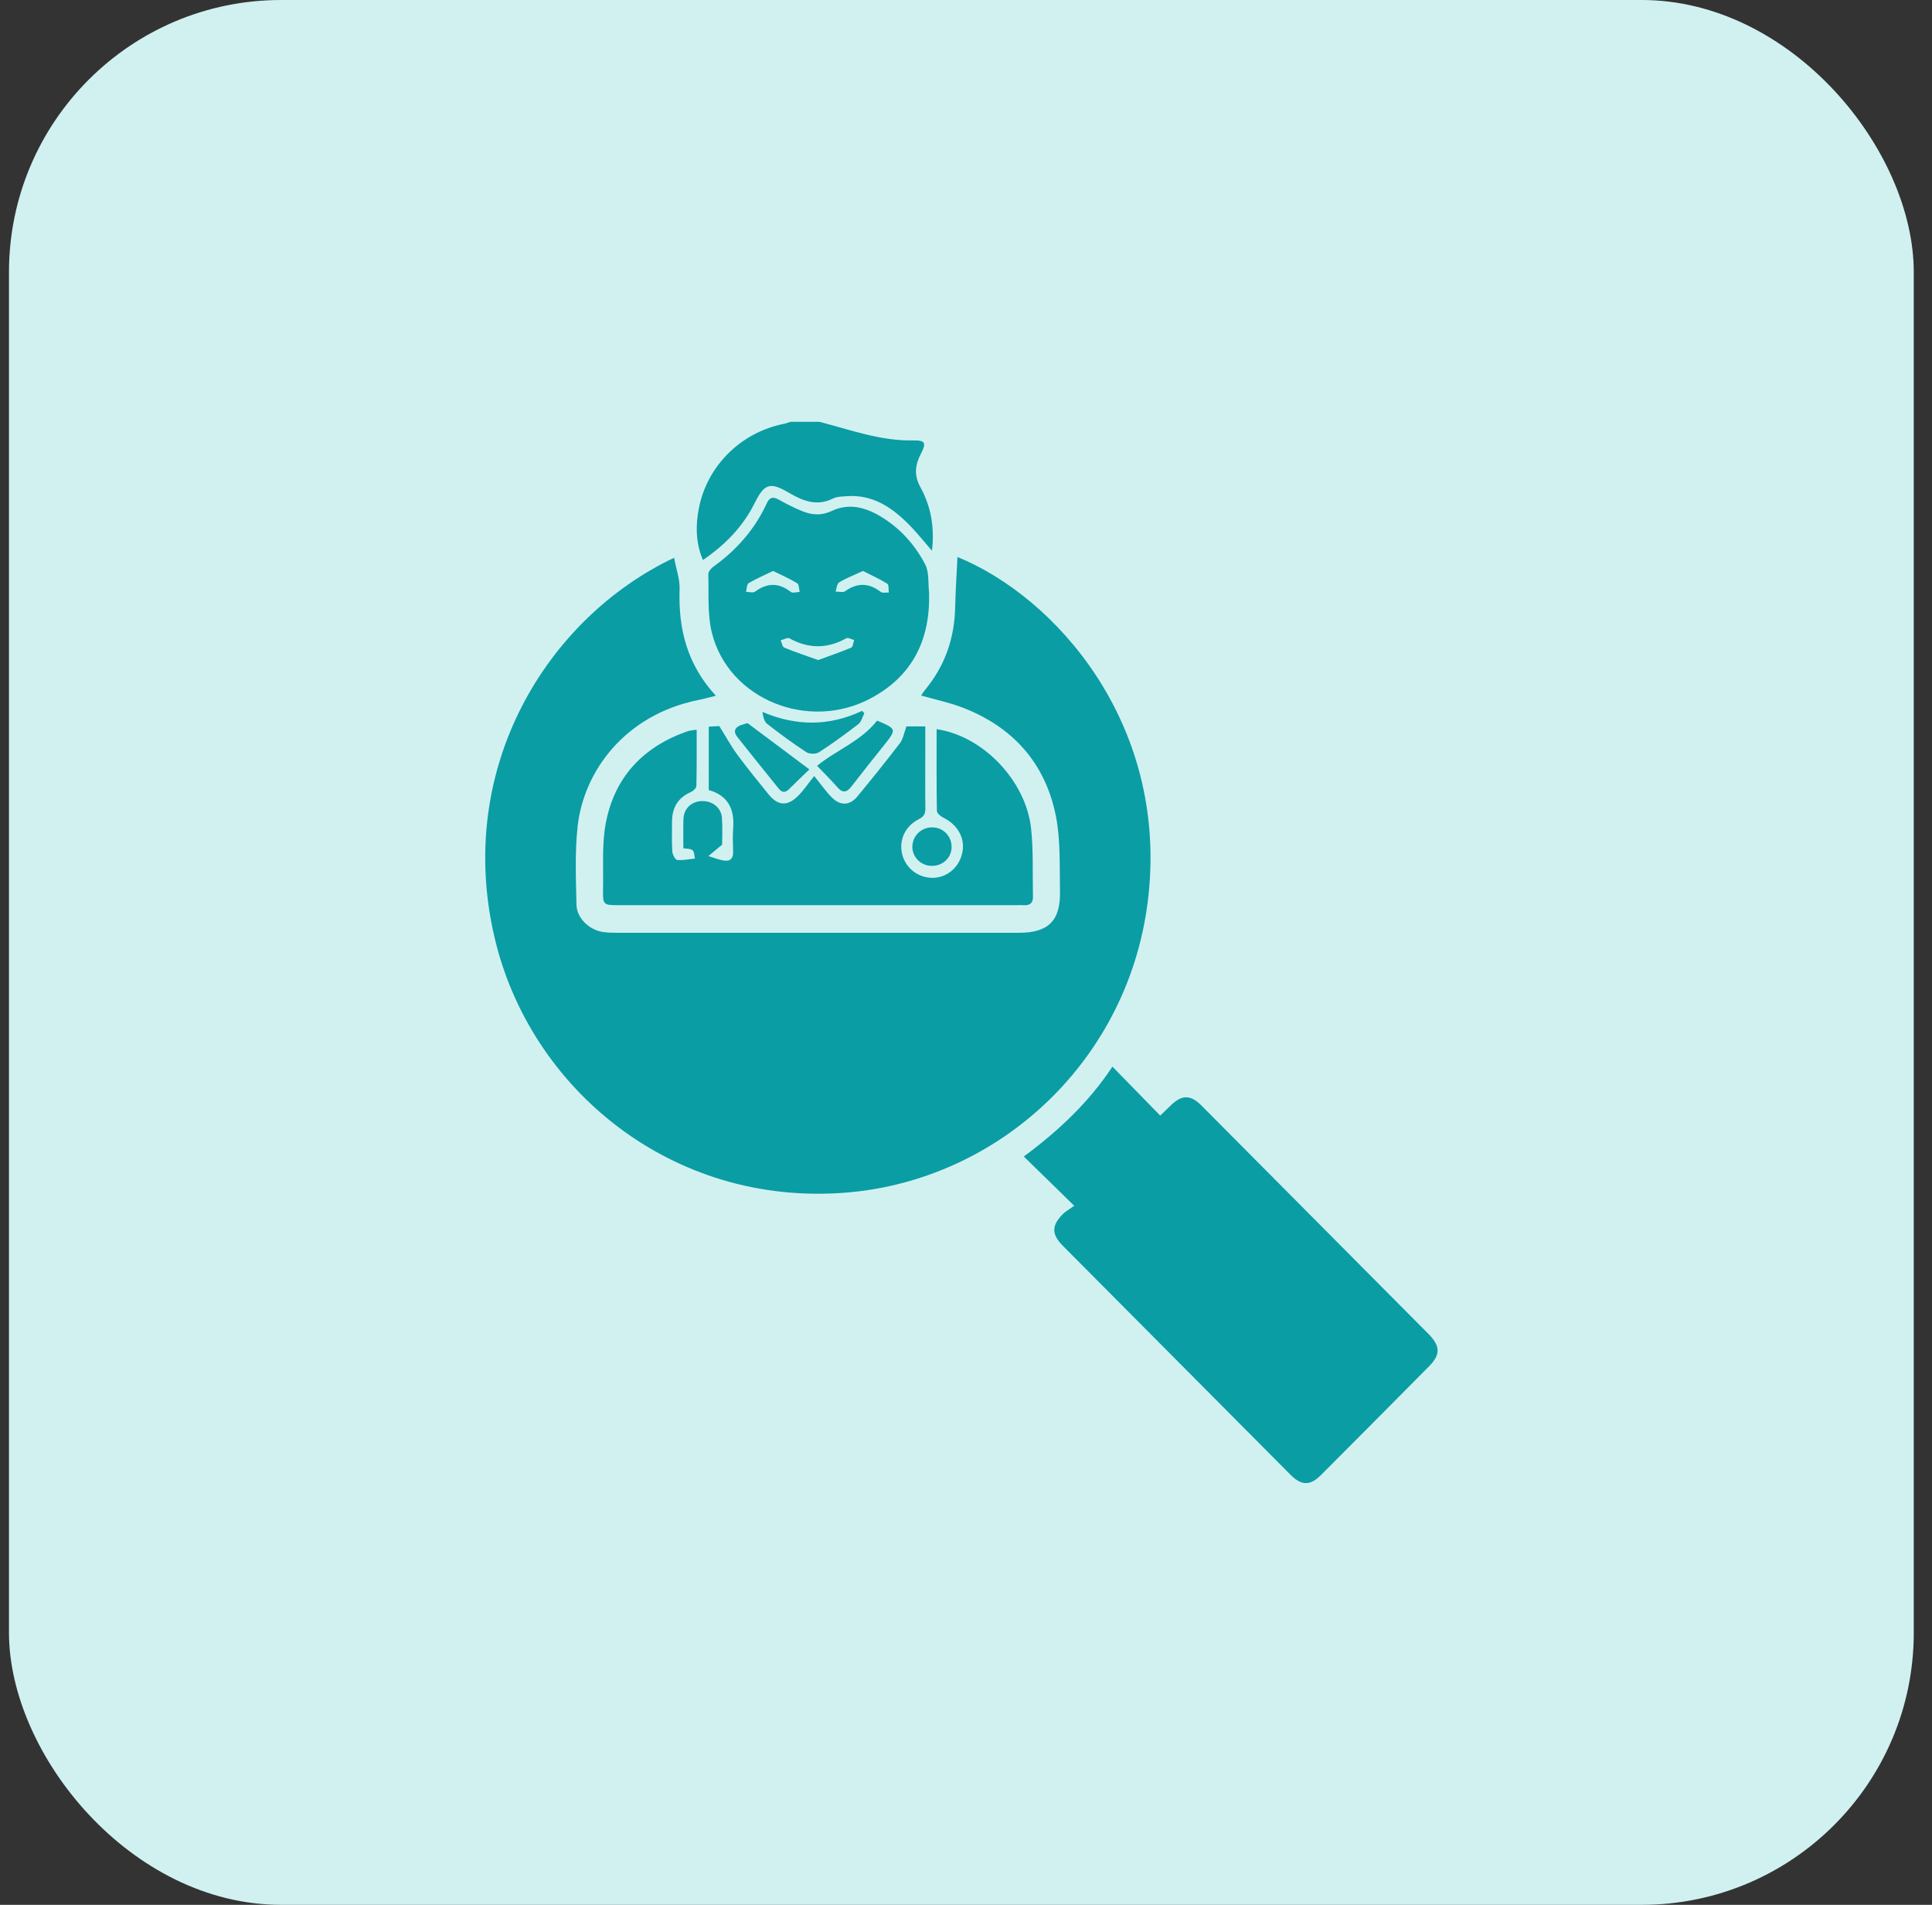
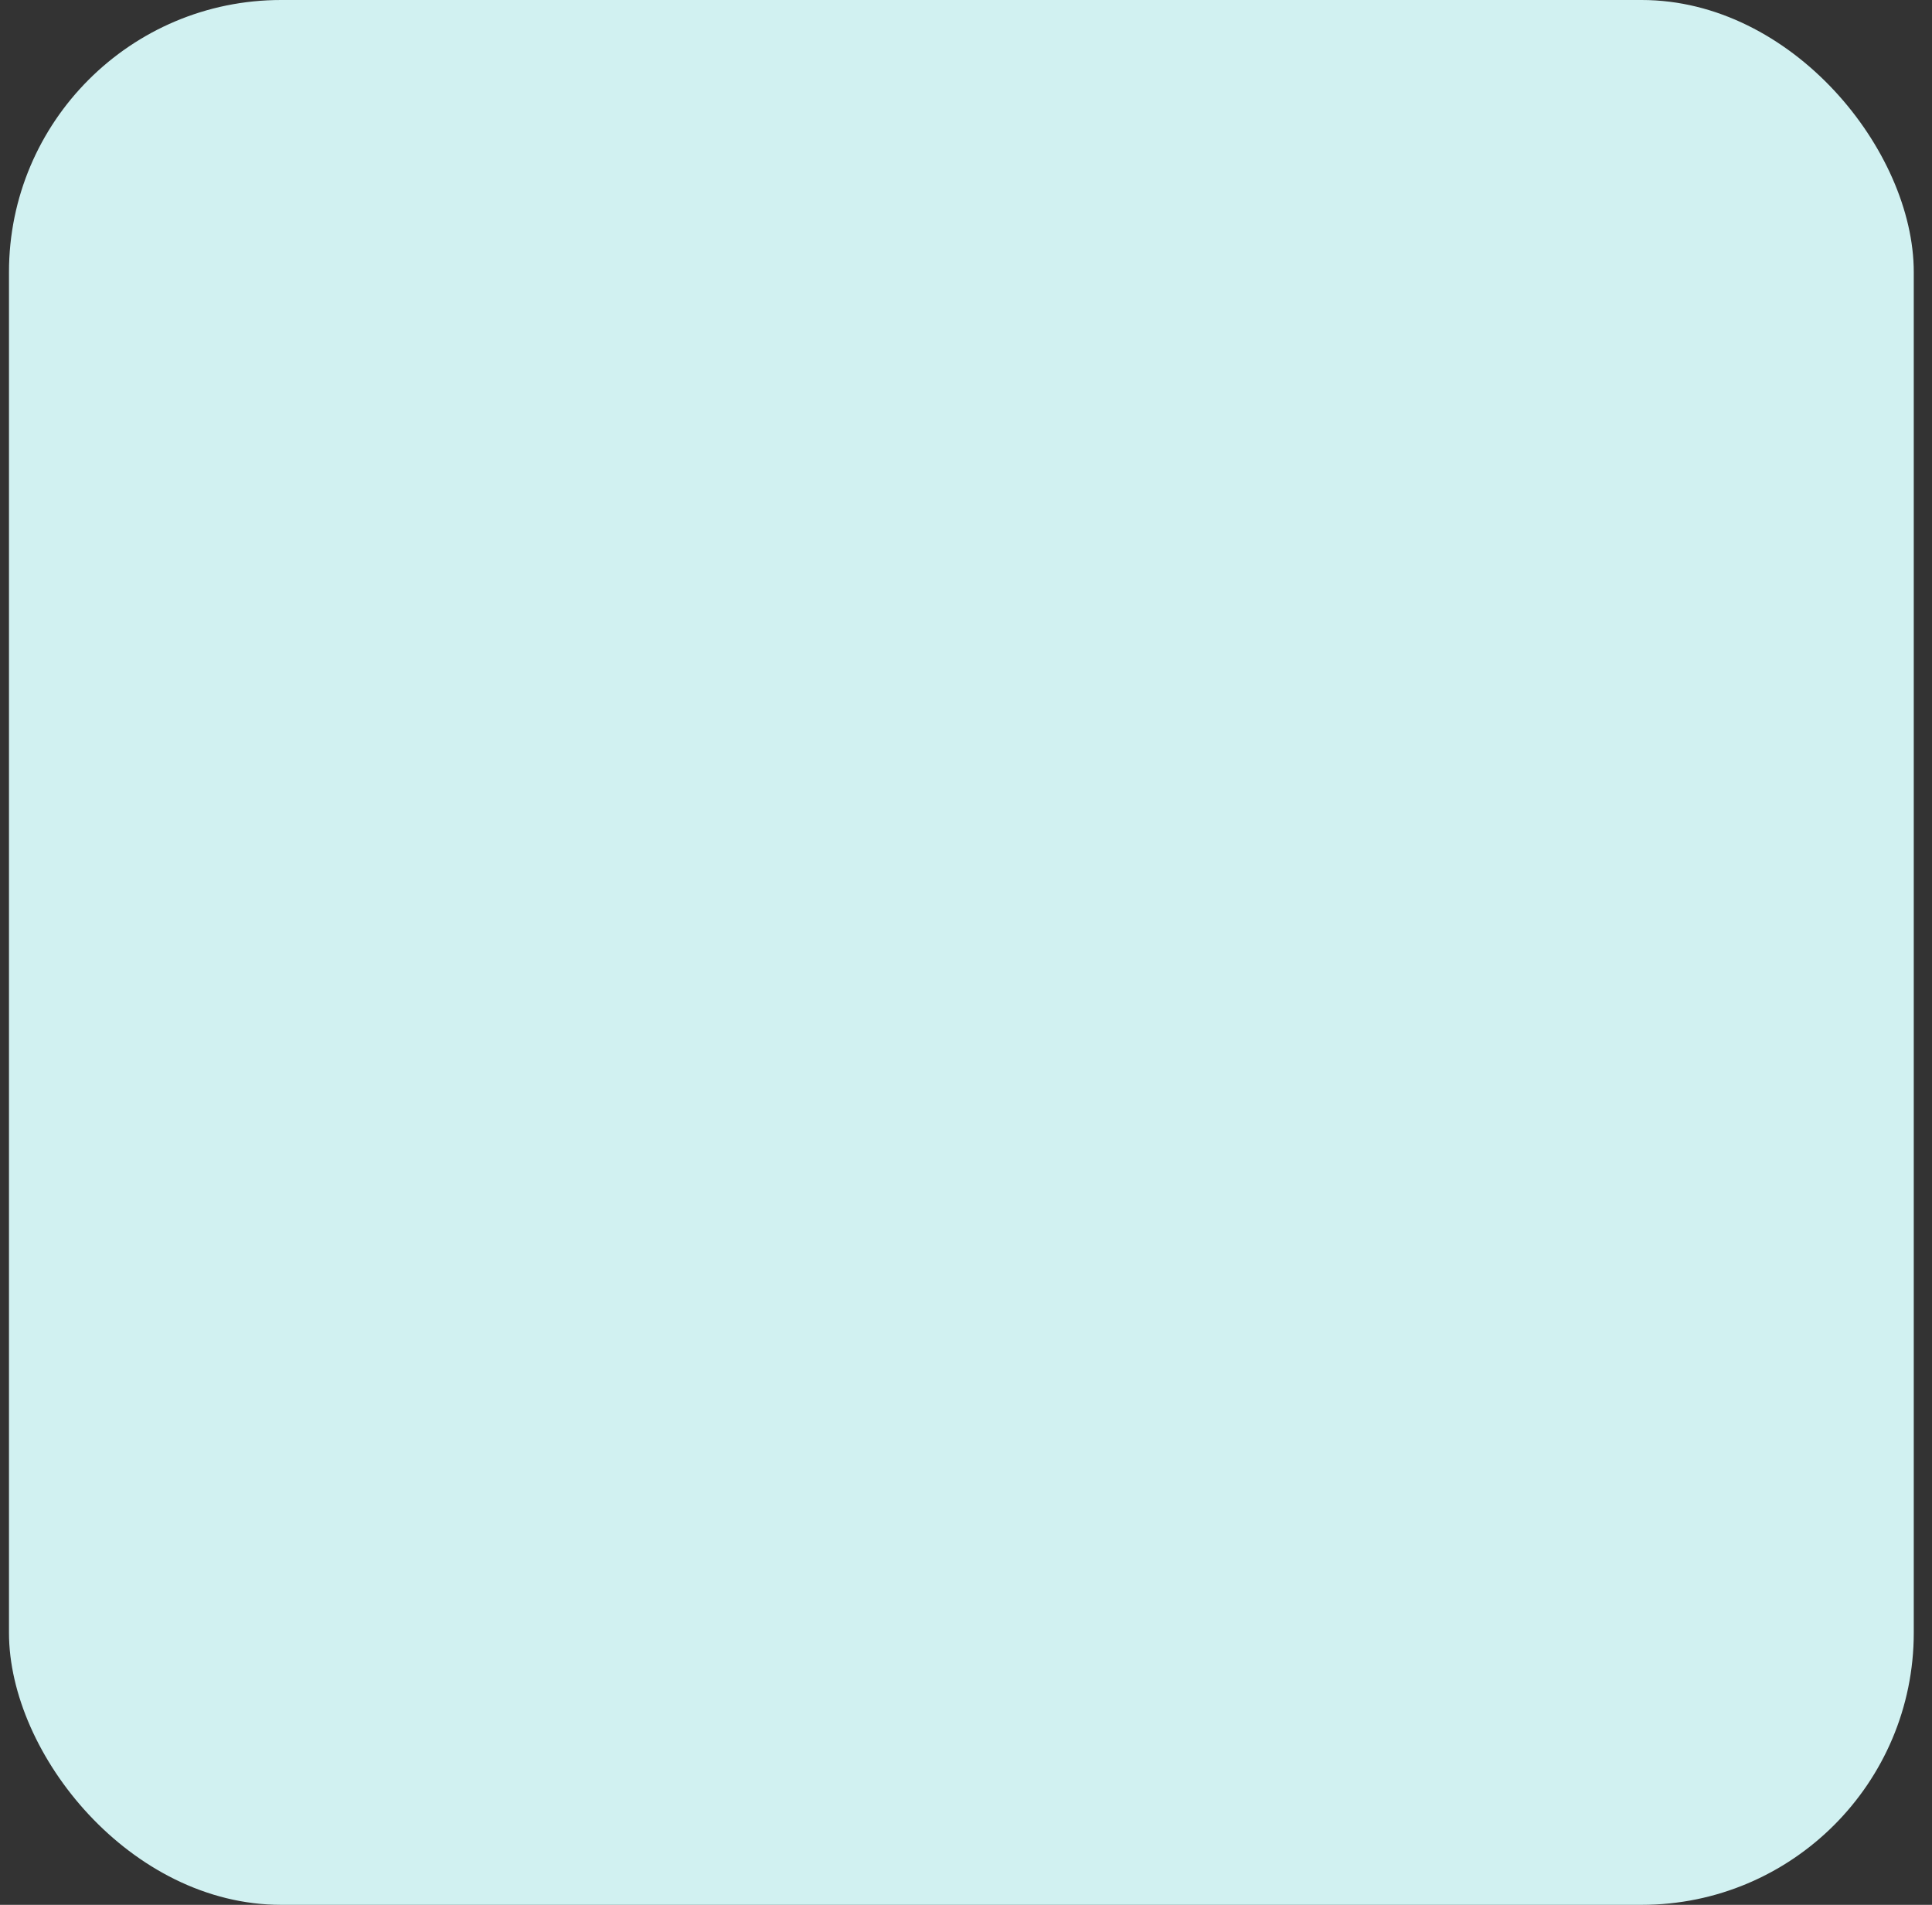
<svg xmlns="http://www.w3.org/2000/svg" width="71" height="70" viewBox="0 0 71 70" fill="none">
  <rect x="0" y="0" width="71" height="70" fill="#333333" stroke="none" />
  <rect x="0.33" width="70" height="70" rx="10" fill="#D1F1F1" />
  <g clip-path="url(#clip0_2018_1487)">
    <g clip-path="url(#clip1_2018_1487)">
      <g clip-path="url(#clip2_2018_1487)">
        <path d="M34.25 20.239C33.976 19.922 33.749 19.643 33.503 19.38C32.837 18.682 32.093 18.142 31.059 18.238C30.911 18.25 30.747 18.25 30.618 18.317C30.016 18.622 29.492 18.403 28.978 18.101C28.297 17.702 28.089 17.771 27.73 18.495C27.301 19.351 26.658 20.017 25.832 20.579C25.561 19.938 25.561 19.304 25.684 18.672C25.992 17.105 27.238 15.887 28.805 15.576C28.89 15.56 28.969 15.525 29.051 15.5H30.11C31.252 15.795 32.368 16.211 33.572 16.185C33.998 16.176 34.048 16.28 33.849 16.661C33.632 17.077 33.578 17.457 33.827 17.908C34.209 18.606 34.351 19.373 34.25 20.239Z" fill="#0A9DA4" />
-         <path d="M42.205 32.917C41.559 38.893 36.773 43.363 31.101 43.826C24.684 44.346 19.457 40.001 18.168 34.424C16.727 28.212 20.097 22.715 24.773 20.497C24.849 20.913 24.987 21.284 24.975 21.652C24.924 23.105 25.249 24.421 26.308 25.567C26.053 25.63 25.857 25.687 25.659 25.725C22.979 26.268 21.459 28.323 21.229 30.357C21.122 31.308 21.166 32.282 21.185 33.243C21.194 33.735 21.639 34.16 22.134 34.246C22.304 34.275 22.484 34.278 22.66 34.278H37.454C38.523 34.278 38.977 33.837 38.954 32.752C38.935 31.829 38.98 30.883 38.803 29.989C38.415 28.041 37.22 26.715 35.379 26.004C34.89 25.817 34.373 25.709 33.85 25.56C33.888 25.506 33.938 25.421 33.998 25.348C34.73 24.466 35.08 23.448 35.102 22.302C35.117 21.7 35.155 21.097 35.187 20.469C38.806 21.947 42.892 26.582 42.205 32.917Z" fill="#0A9DA4" />
-         <path d="M52.525 50.202C51.197 51.544 49.87 52.879 48.539 54.212C48.148 54.602 47.827 54.599 47.429 54.199C44.636 51.392 41.846 48.584 39.055 45.777C38.636 45.352 38.642 45.031 39.068 44.606C39.166 44.511 39.292 44.444 39.478 44.311C38.803 43.651 38.226 43.087 37.624 42.5C38.888 41.564 40.011 40.517 40.881 39.197C41.467 39.8 42.044 40.39 42.637 40.996C42.81 40.831 42.918 40.726 43.022 40.625C43.435 40.222 43.75 40.222 44.16 40.634C46.112 42.598 48.066 44.562 50.018 46.528C50.847 47.363 51.676 48.194 52.506 49.031C52.931 49.463 52.941 49.78 52.525 50.202Z" fill="#0A9DA4" />
        <path d="M37.961 32.95C37.967 33.172 37.86 33.277 37.636 33.264C37.551 33.258 37.459 33.264 37.371 33.264H22.767C22.159 33.264 22.149 33.264 22.162 32.633C22.177 31.849 22.118 31.047 22.256 30.282C22.572 28.569 23.625 27.446 25.261 26.875C25.352 26.843 25.453 26.84 25.602 26.815C25.602 27.519 25.608 28.201 25.592 28.883C25.592 28.959 25.479 29.067 25.393 29.105C24.921 29.308 24.703 29.673 24.697 30.177C24.697 30.546 24.684 30.917 24.706 31.281C24.712 31.396 24.81 31.592 24.883 31.602C25.097 31.624 25.318 31.573 25.538 31.551C25.513 31.446 25.52 31.307 25.453 31.247C25.381 31.183 25.245 31.196 25.113 31.174C25.113 30.809 25.103 30.457 25.116 30.101C25.129 29.711 25.416 29.445 25.8 29.438C26.185 29.432 26.503 29.679 26.532 30.06C26.557 30.425 26.538 30.793 26.538 31.04C26.32 31.221 26.175 31.342 26.034 31.459C26.223 31.516 26.412 31.596 26.607 31.624C26.841 31.662 26.951 31.538 26.942 31.291C26.932 30.999 26.923 30.707 26.945 30.415C26.995 29.721 26.743 29.229 26.046 29.032V26.704C26.216 26.694 26.374 26.685 26.434 26.682C26.677 27.069 26.863 27.414 27.093 27.729C27.462 28.227 27.853 28.712 28.244 29.191C28.594 29.619 28.937 29.638 29.331 29.245C29.521 29.061 29.669 28.832 29.921 28.518C30.198 28.858 30.372 29.115 30.589 29.324C30.898 29.622 31.239 29.597 31.51 29.267C32.043 28.62 32.566 27.973 33.074 27.307C33.194 27.148 33.225 26.923 33.31 26.694H34.004V27.491C34.004 28.227 33.998 28.966 34.007 29.702C34.01 29.901 33.957 30.009 33.764 30.105C33.254 30.361 33.023 30.891 33.159 31.408C33.295 31.929 33.777 32.281 34.316 32.258C34.83 32.236 35.256 31.859 35.366 31.326C35.476 30.812 35.193 30.308 34.682 30.057C34.578 30.006 34.433 29.889 34.43 29.8C34.414 28.801 34.42 27.802 34.42 26.796C36.113 27.04 37.696 28.677 37.892 30.441C37.98 31.269 37.942 32.113 37.961 32.95Z" fill="#0A9DA4" />
-         <path d="M34.143 21.772C34.102 21.423 34.152 21.026 33.998 20.737C33.619 20.014 33.077 19.408 32.364 18.98C31.797 18.637 31.189 18.482 30.567 18.777C30.183 18.958 29.836 18.929 29.48 18.783C29.189 18.663 28.906 18.523 28.631 18.368C28.427 18.25 28.288 18.257 28.181 18.491C27.742 19.446 27.074 20.208 26.226 20.817C26.134 20.88 26.027 21.01 26.03 21.105C26.052 21.826 25.992 22.574 26.163 23.259C26.774 25.705 29.726 26.895 32.021 25.651C33.547 24.826 34.193 23.494 34.143 21.772ZM27.745 21.743C27.673 21.797 27.528 21.749 27.415 21.749C27.446 21.638 27.443 21.47 27.515 21.429C27.79 21.264 28.086 21.14 28.411 20.982C28.729 21.14 29.026 21.267 29.297 21.435C29.366 21.477 29.36 21.642 29.388 21.753C29.278 21.756 29.13 21.806 29.063 21.753C28.619 21.407 28.193 21.413 27.745 21.743ZM31.283 23.799C30.895 23.964 30.495 24.097 30.066 24.256C29.634 24.1 29.221 23.964 28.821 23.799C28.751 23.77 28.732 23.621 28.688 23.529C28.799 23.504 28.941 23.418 29.013 23.459C29.716 23.846 30.403 23.846 31.1 23.456C31.166 23.418 31.293 23.494 31.39 23.52C31.356 23.615 31.346 23.773 31.283 23.799ZM32.368 21.753C31.933 21.416 31.507 21.407 31.056 21.727C30.977 21.784 30.823 21.737 30.706 21.74C30.747 21.622 30.756 21.451 30.838 21.4C31.1 21.245 31.387 21.134 31.715 20.982C32.03 21.143 32.333 21.28 32.61 21.451C32.67 21.489 32.648 21.664 32.664 21.775C32.563 21.768 32.434 21.803 32.368 21.753Z" fill="#0A9DA4" />
        <path d="M32.475 27.402C32.081 27.894 31.687 28.386 31.302 28.887C31.125 29.119 30.974 29.166 30.766 28.922C30.536 28.659 30.284 28.411 30.028 28.142C30.741 27.558 31.63 27.247 32.226 26.489C32.232 26.485 32.242 26.485 32.251 26.489C32.957 26.793 32.957 26.793 32.475 27.402Z" fill="#0A9DA4" />
-         <path d="M31.763 26.212C31.694 26.345 31.656 26.523 31.546 26.608C31.076 26.97 30.597 27.322 30.099 27.643C29.988 27.715 29.748 27.715 29.635 27.643C29.14 27.319 28.661 26.967 28.194 26.602C28.084 26.52 28.046 26.342 28.018 26.161C29.266 26.694 30.474 26.691 31.681 26.123C31.71 26.152 31.738 26.183 31.763 26.212Z" fill="#0A9DA4" />
        <path d="M29.745 28.275C29.483 28.528 29.234 28.76 28.995 29.001C28.856 29.141 28.736 29.128 28.616 28.979C28.109 28.351 27.601 27.719 27.1 27.088C26.942 26.888 26.993 26.736 27.226 26.647C27.33 26.609 27.443 26.584 27.472 26.574C28.247 27.155 28.979 27.7 29.745 28.275Z" fill="#0A9DA4" />
        <path d="M34.969 31.174C34.941 31.567 34.594 31.852 34.184 31.817C33.796 31.786 33.503 31.45 33.531 31.072C33.56 30.672 33.897 30.381 34.304 30.406C34.704 30.431 34.994 30.767 34.969 31.174Z" fill="#0A9DA4" />
      </g>
    </g>
  </g>
  <defs>
    <clipPath id="clip0_2018_1487">
      <rect width="35" height="39" fill="white" transform="translate(17.83 15.5)" />
    </clipPath>
    <clipPath id="clip1_2018_1487">
      <rect width="35" height="39" fill="white" transform="translate(17.83 15.5)" />
    </clipPath>
    <clipPath id="clip2_2018_1487">
-       <rect width="35" height="39" fill="white" transform="translate(17.83 15.5)" />
-     </clipPath>
+       </clipPath>
  </defs>
</svg>